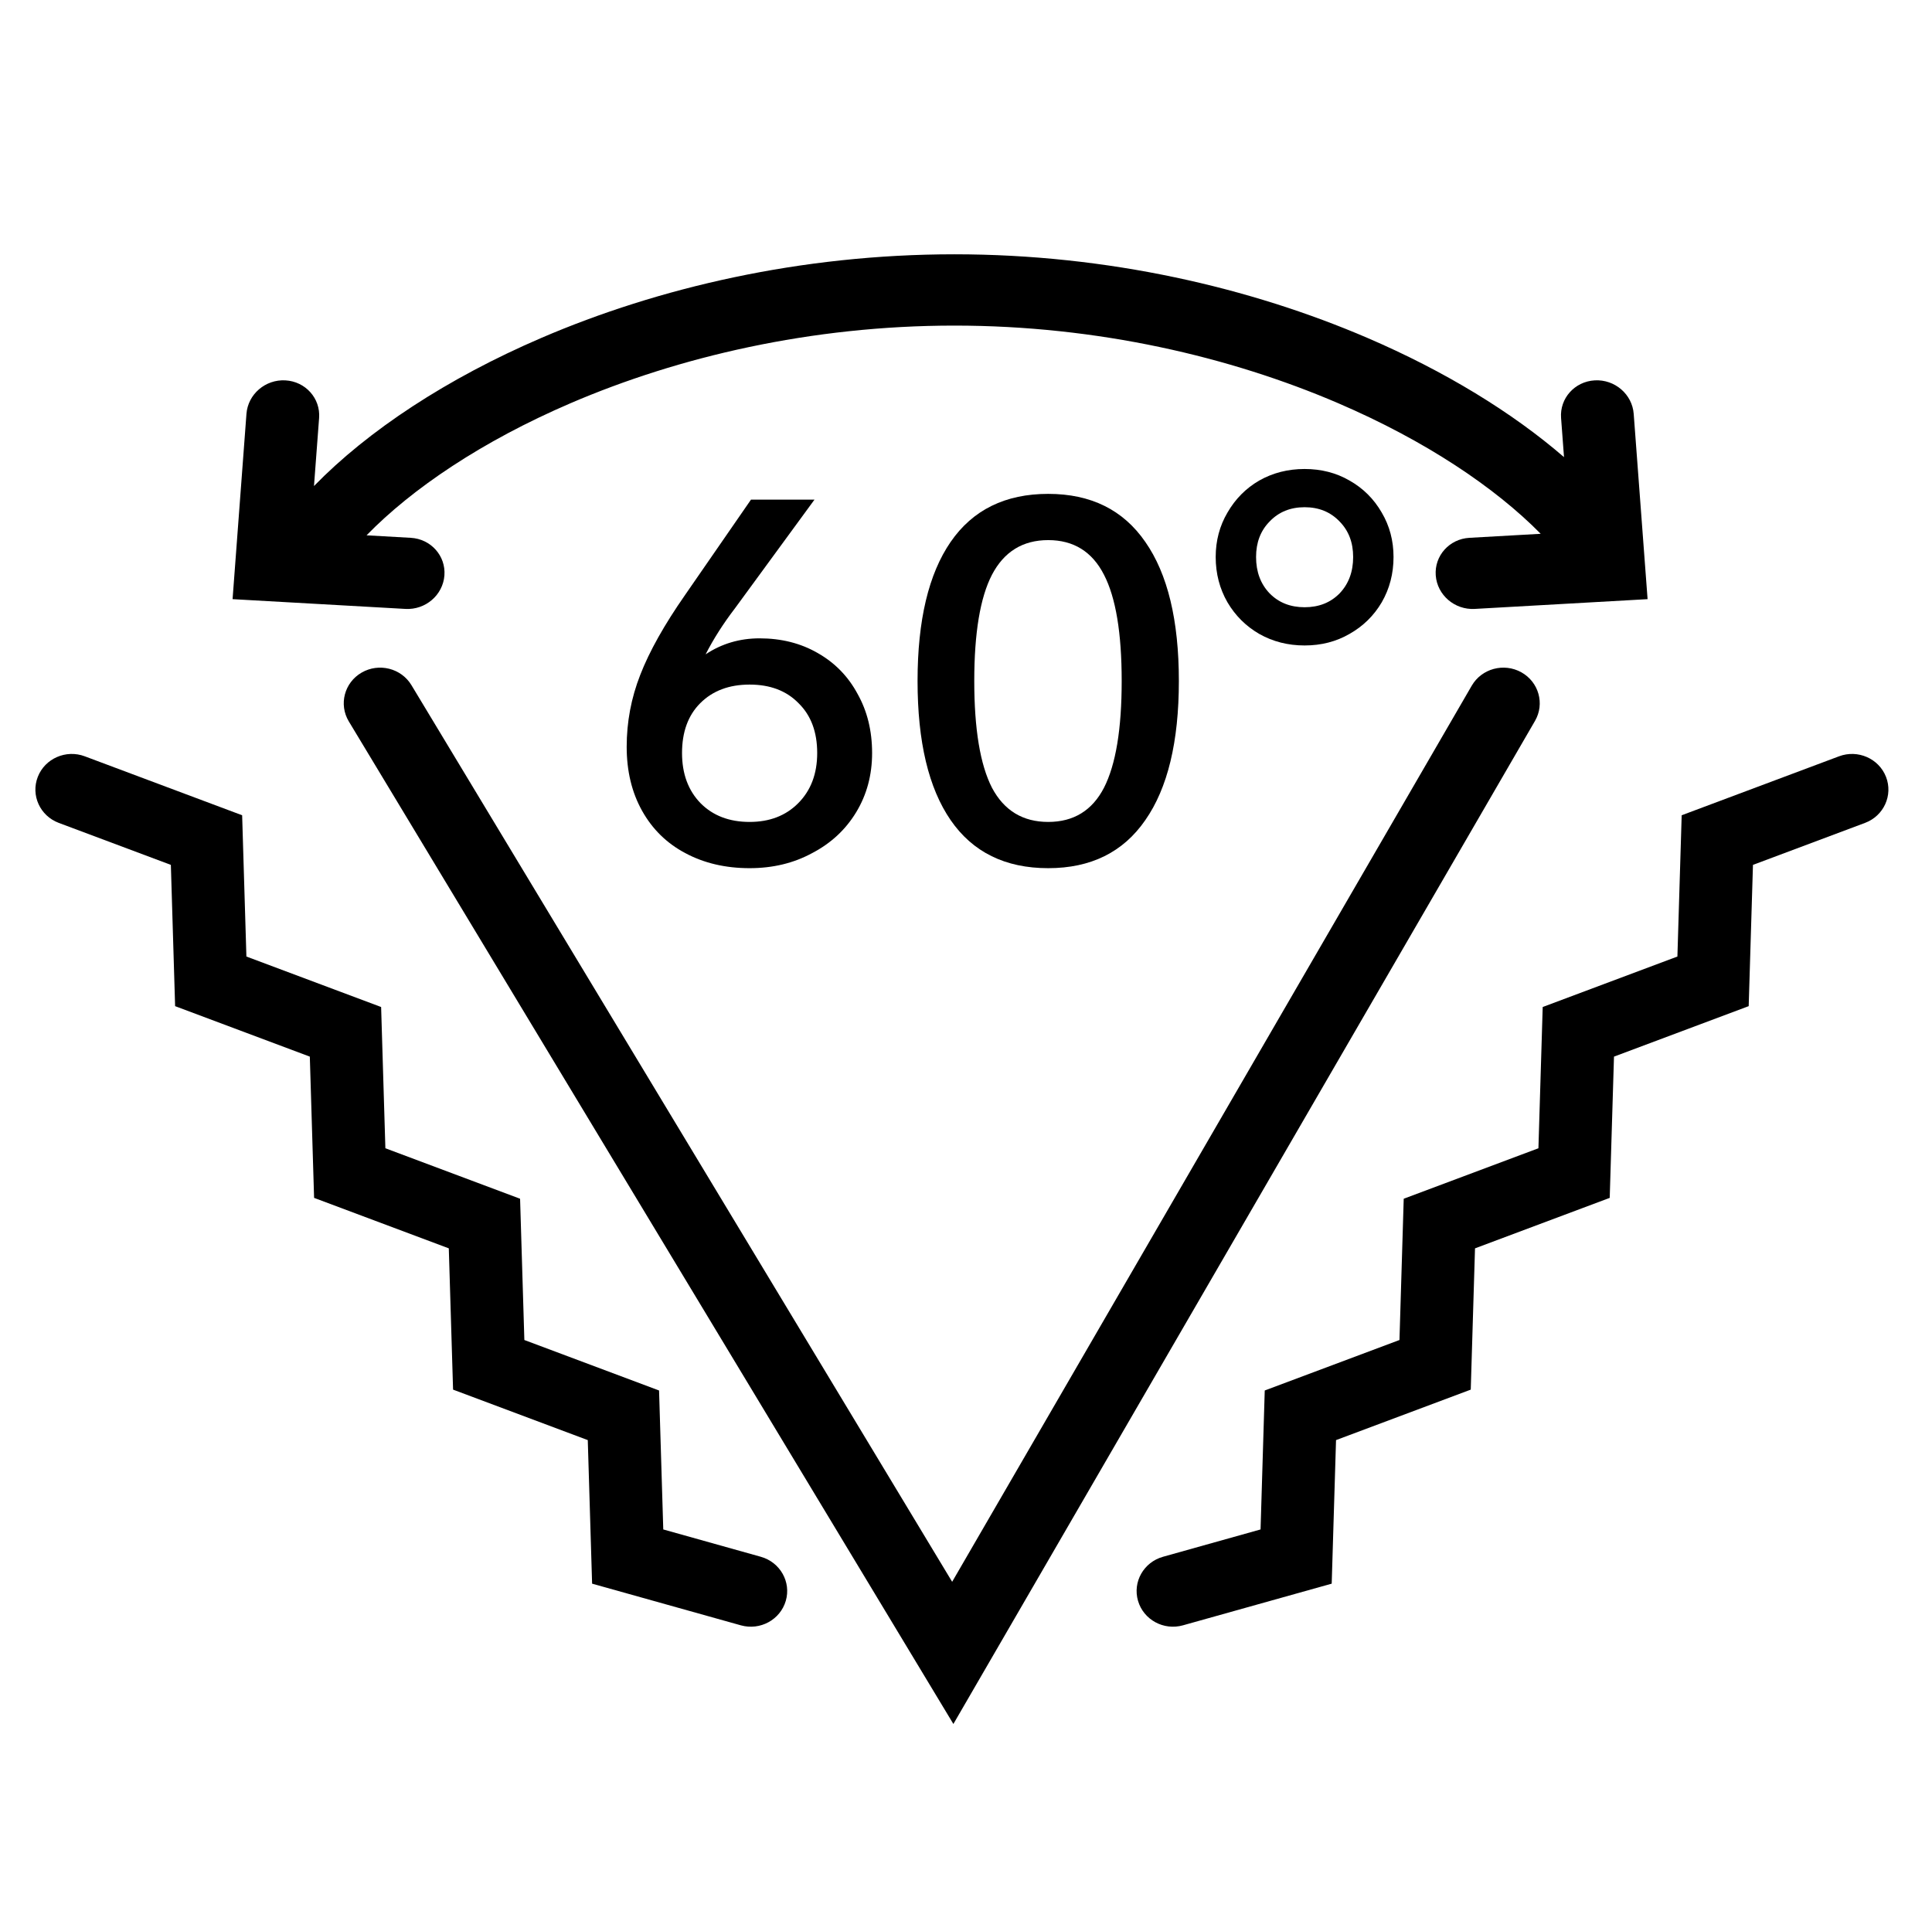
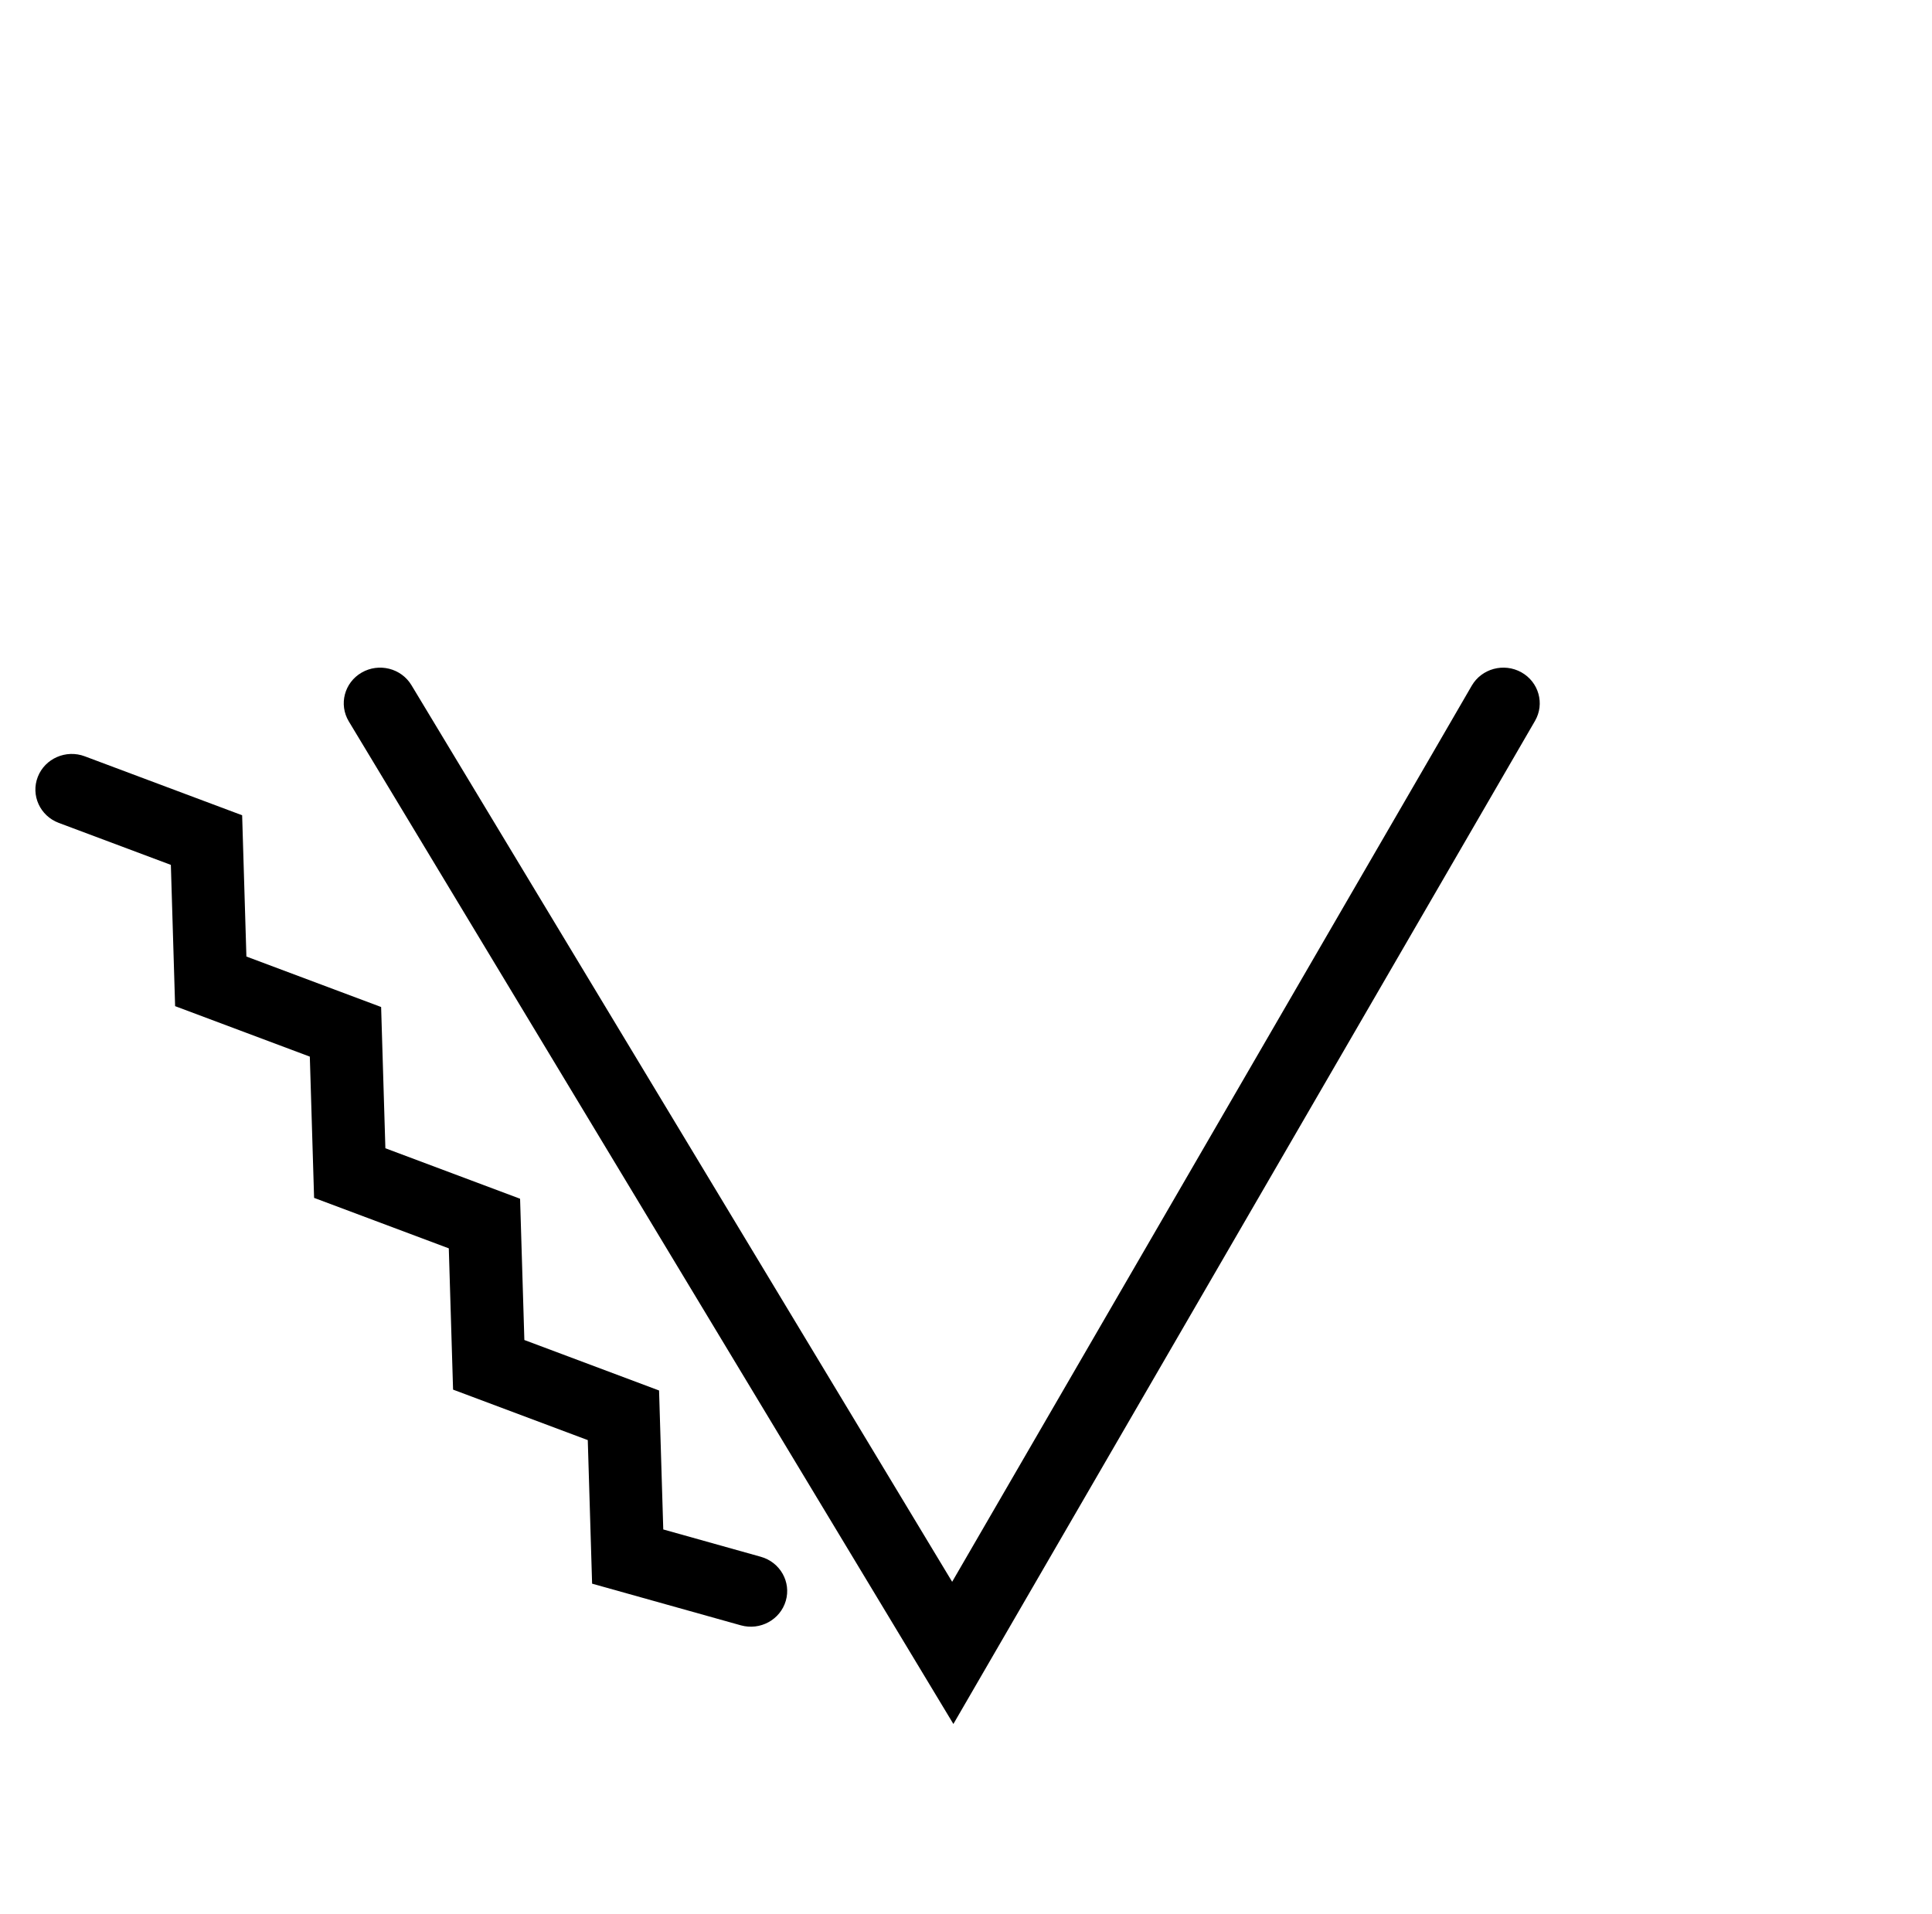
<svg xmlns="http://www.w3.org/2000/svg" width="108" height="107" viewBox="0 0 108 107" fill="none">
-   <path d="M31.902 22.539C26.948 24.667 23.034 27.316 20.491 29.928L22.962 30.068C24.083 30.131 24.926 31.073 24.843 32.17C24.761 33.268 23.785 34.106 22.664 34.043L13.001 33.497L13.777 23.138C13.86 22.041 14.835 21.202 15.956 21.265C17.078 21.329 17.92 22.27 17.838 23.367L17.552 27.173C20.576 24.068 24.995 21.154 30.27 18.888C36.78 16.092 44.746 14.217 53.35 14.217C61.955 14.217 69.921 16.092 76.431 18.888C80.779 20.756 84.546 23.064 87.429 25.557L87.265 23.367C87.183 22.27 88.025 21.329 89.146 21.265C90.267 21.202 91.243 22.041 91.325 23.138L92.101 33.497L82.438 34.043C81.317 34.106 80.341 33.268 80.259 32.17C80.177 31.073 81.019 30.131 82.14 30.068L86.126 29.843C83.581 27.258 79.698 24.643 74.798 22.539C68.775 19.952 61.363 18.203 53.35 18.203C45.337 18.203 37.926 19.952 31.902 22.539Z" fill="black" />
-   <path fill-rule="evenodd" clip-rule="evenodd" d="M48.751 42.1C48.751 43.326 48.455 44.428 47.863 45.406C47.272 46.383 46.452 47.145 45.404 47.692C44.372 48.255 43.206 48.537 41.904 48.537C40.551 48.537 39.351 48.255 38.303 47.692C37.272 47.145 36.469 46.358 35.894 45.331C35.319 44.304 35.032 43.111 35.032 41.752C35.032 40.361 35.285 39.019 35.792 37.726C36.3 36.417 37.136 34.926 38.303 33.253L41.98 27.934H45.53L41.093 33.998C40.433 34.86 39.884 35.721 39.444 36.583C40.34 35.986 41.346 35.688 42.462 35.688C43.679 35.688 44.761 35.962 45.708 36.508C46.671 37.055 47.415 37.817 47.939 38.795C48.48 39.756 48.751 40.858 48.751 42.1ZM45.682 42.1C45.682 40.924 45.336 39.996 44.643 39.317C43.967 38.621 43.054 38.273 41.904 38.273C40.754 38.273 39.833 38.621 39.14 39.317C38.464 39.996 38.126 40.924 38.126 42.1C38.126 43.26 38.472 44.196 39.165 44.908C39.858 45.604 40.771 45.952 41.904 45.952C43.02 45.952 43.924 45.604 44.617 44.908C45.327 44.196 45.682 43.26 45.682 42.1Z" fill="black" />
-   <path fill-rule="evenodd" clip-rule="evenodd" d="M58.595 48.537C56.195 48.537 54.377 47.642 53.143 45.853C51.909 44.063 51.292 41.471 51.292 38.074C51.292 34.678 51.909 32.085 53.143 30.295C54.377 28.506 56.195 27.611 58.595 27.611C60.979 27.611 62.788 28.506 64.022 30.295C65.273 32.085 65.899 34.678 65.899 38.074C65.899 41.471 65.273 44.063 64.022 45.853C62.788 47.642 60.979 48.537 58.595 48.537ZM58.595 45.952C60.015 45.952 61.055 45.314 61.714 44.039C62.374 42.746 62.703 40.758 62.703 38.074C62.703 35.39 62.374 33.41 61.714 32.134C61.055 30.842 60.015 30.196 58.595 30.196C57.175 30.196 56.127 30.842 55.451 32.134C54.791 33.41 54.462 35.39 54.462 38.074C54.462 40.758 54.791 42.746 55.451 44.039C56.127 45.314 57.175 45.952 58.595 45.952Z" fill="black" />
-   <path fill-rule="evenodd" clip-rule="evenodd" d="M72.928 26.22C73.858 26.22 74.695 26.435 75.439 26.866C76.2 27.297 76.8 27.893 77.239 28.655C77.679 29.401 77.899 30.229 77.899 31.14C77.899 32.068 77.679 32.913 77.239 33.675C76.8 34.421 76.2 35.009 75.439 35.44C74.695 35.871 73.858 36.086 72.928 36.086C71.998 36.086 71.153 35.871 70.392 35.44C69.648 35.009 69.057 34.421 68.617 33.675C68.178 32.913 67.958 32.068 67.958 31.14C67.958 30.229 68.178 29.401 68.617 28.655C69.057 27.893 69.648 27.297 70.392 26.866C71.153 26.435 71.998 26.22 72.928 26.22ZM72.928 33.949C73.723 33.949 74.374 33.692 74.881 33.178C75.388 32.648 75.642 31.969 75.642 31.14C75.642 30.328 75.388 29.666 74.881 29.152C74.374 28.622 73.723 28.357 72.928 28.357C72.134 28.357 71.483 28.622 70.976 29.152C70.468 29.666 70.215 30.328 70.215 31.14C70.215 31.969 70.468 32.648 70.976 33.178C71.483 33.692 72.134 33.949 72.928 33.949Z" fill="black" />
  <path d="M85.807 40.304C86.362 39.347 86.02 38.13 85.044 37.586C84.067 37.043 82.826 37.378 82.271 38.335L53.226 88.434L23 38.305C22.429 37.358 21.182 37.044 20.215 37.603C19.248 38.163 18.928 39.385 19.499 40.333L53.295 96.383L85.807 40.304Z" fill="black" />
-   <path d="M105.429 43.432C105.028 42.404 103.852 41.89 102.803 42.283L94.007 45.579L93.768 53.477L86.238 56.299L85.999 64.196L78.469 67.018L78.231 74.916L70.7 77.738L70.466 85.507L65.012 87.035C63.932 87.338 63.307 88.441 63.616 89.499C63.925 90.557 65.05 91.17 66.13 90.867L74.443 88.538L74.685 80.512L82.216 77.69L82.454 69.792L89.984 66.97L90.223 59.073L97.753 56.251L97.992 48.353L104.256 46.006C105.305 45.613 105.83 44.461 105.429 43.432Z" fill="black" />
  <path d="M4.739 42.283C3.69 41.89 2.514 42.404 2.113 43.432C1.712 44.461 2.237 45.613 3.286 46.006L9.551 48.353L9.789 56.251L17.319 59.073L17.558 66.97L25.088 69.792L25.327 77.69L32.857 80.512L33.099 88.538L41.412 90.867C42.492 91.17 43.617 90.557 43.926 89.499C44.235 88.441 43.61 87.338 42.53 87.035L37.077 85.507L36.842 77.738L29.312 74.916L29.073 67.018L21.543 64.196L21.305 56.299L13.774 53.477L13.536 45.579L4.739 42.283Z" fill="black" />
</svg>